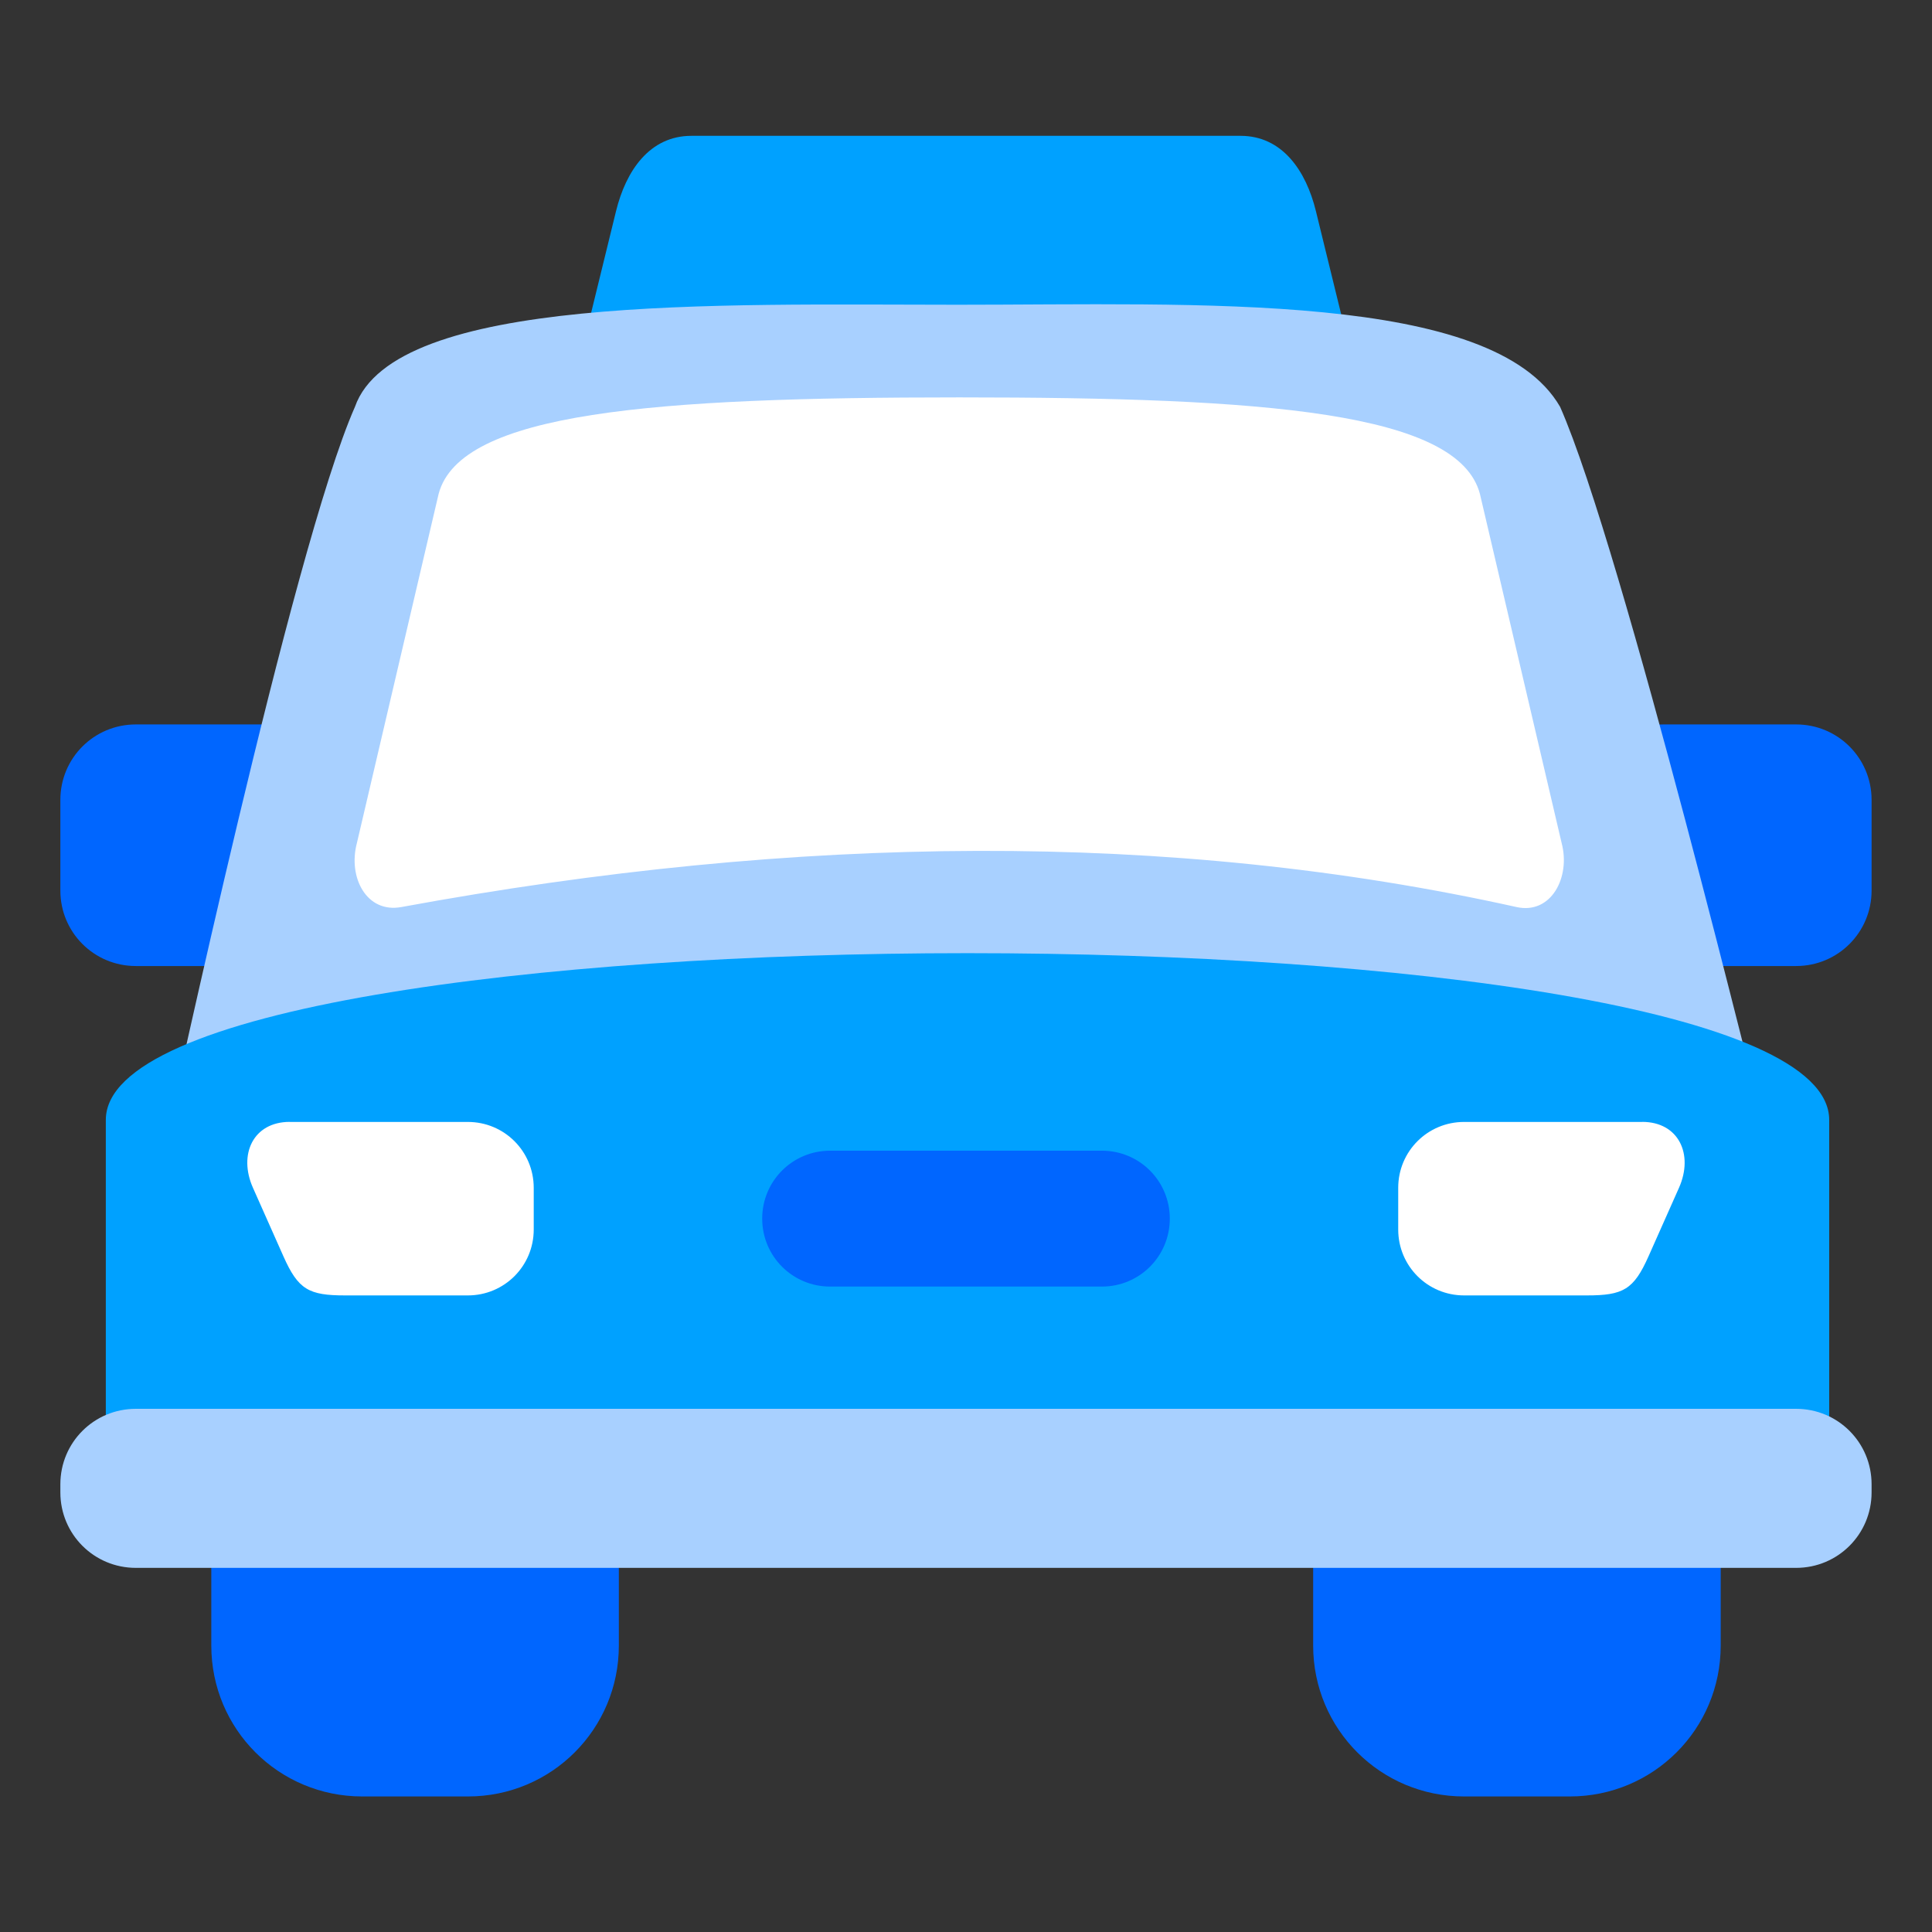
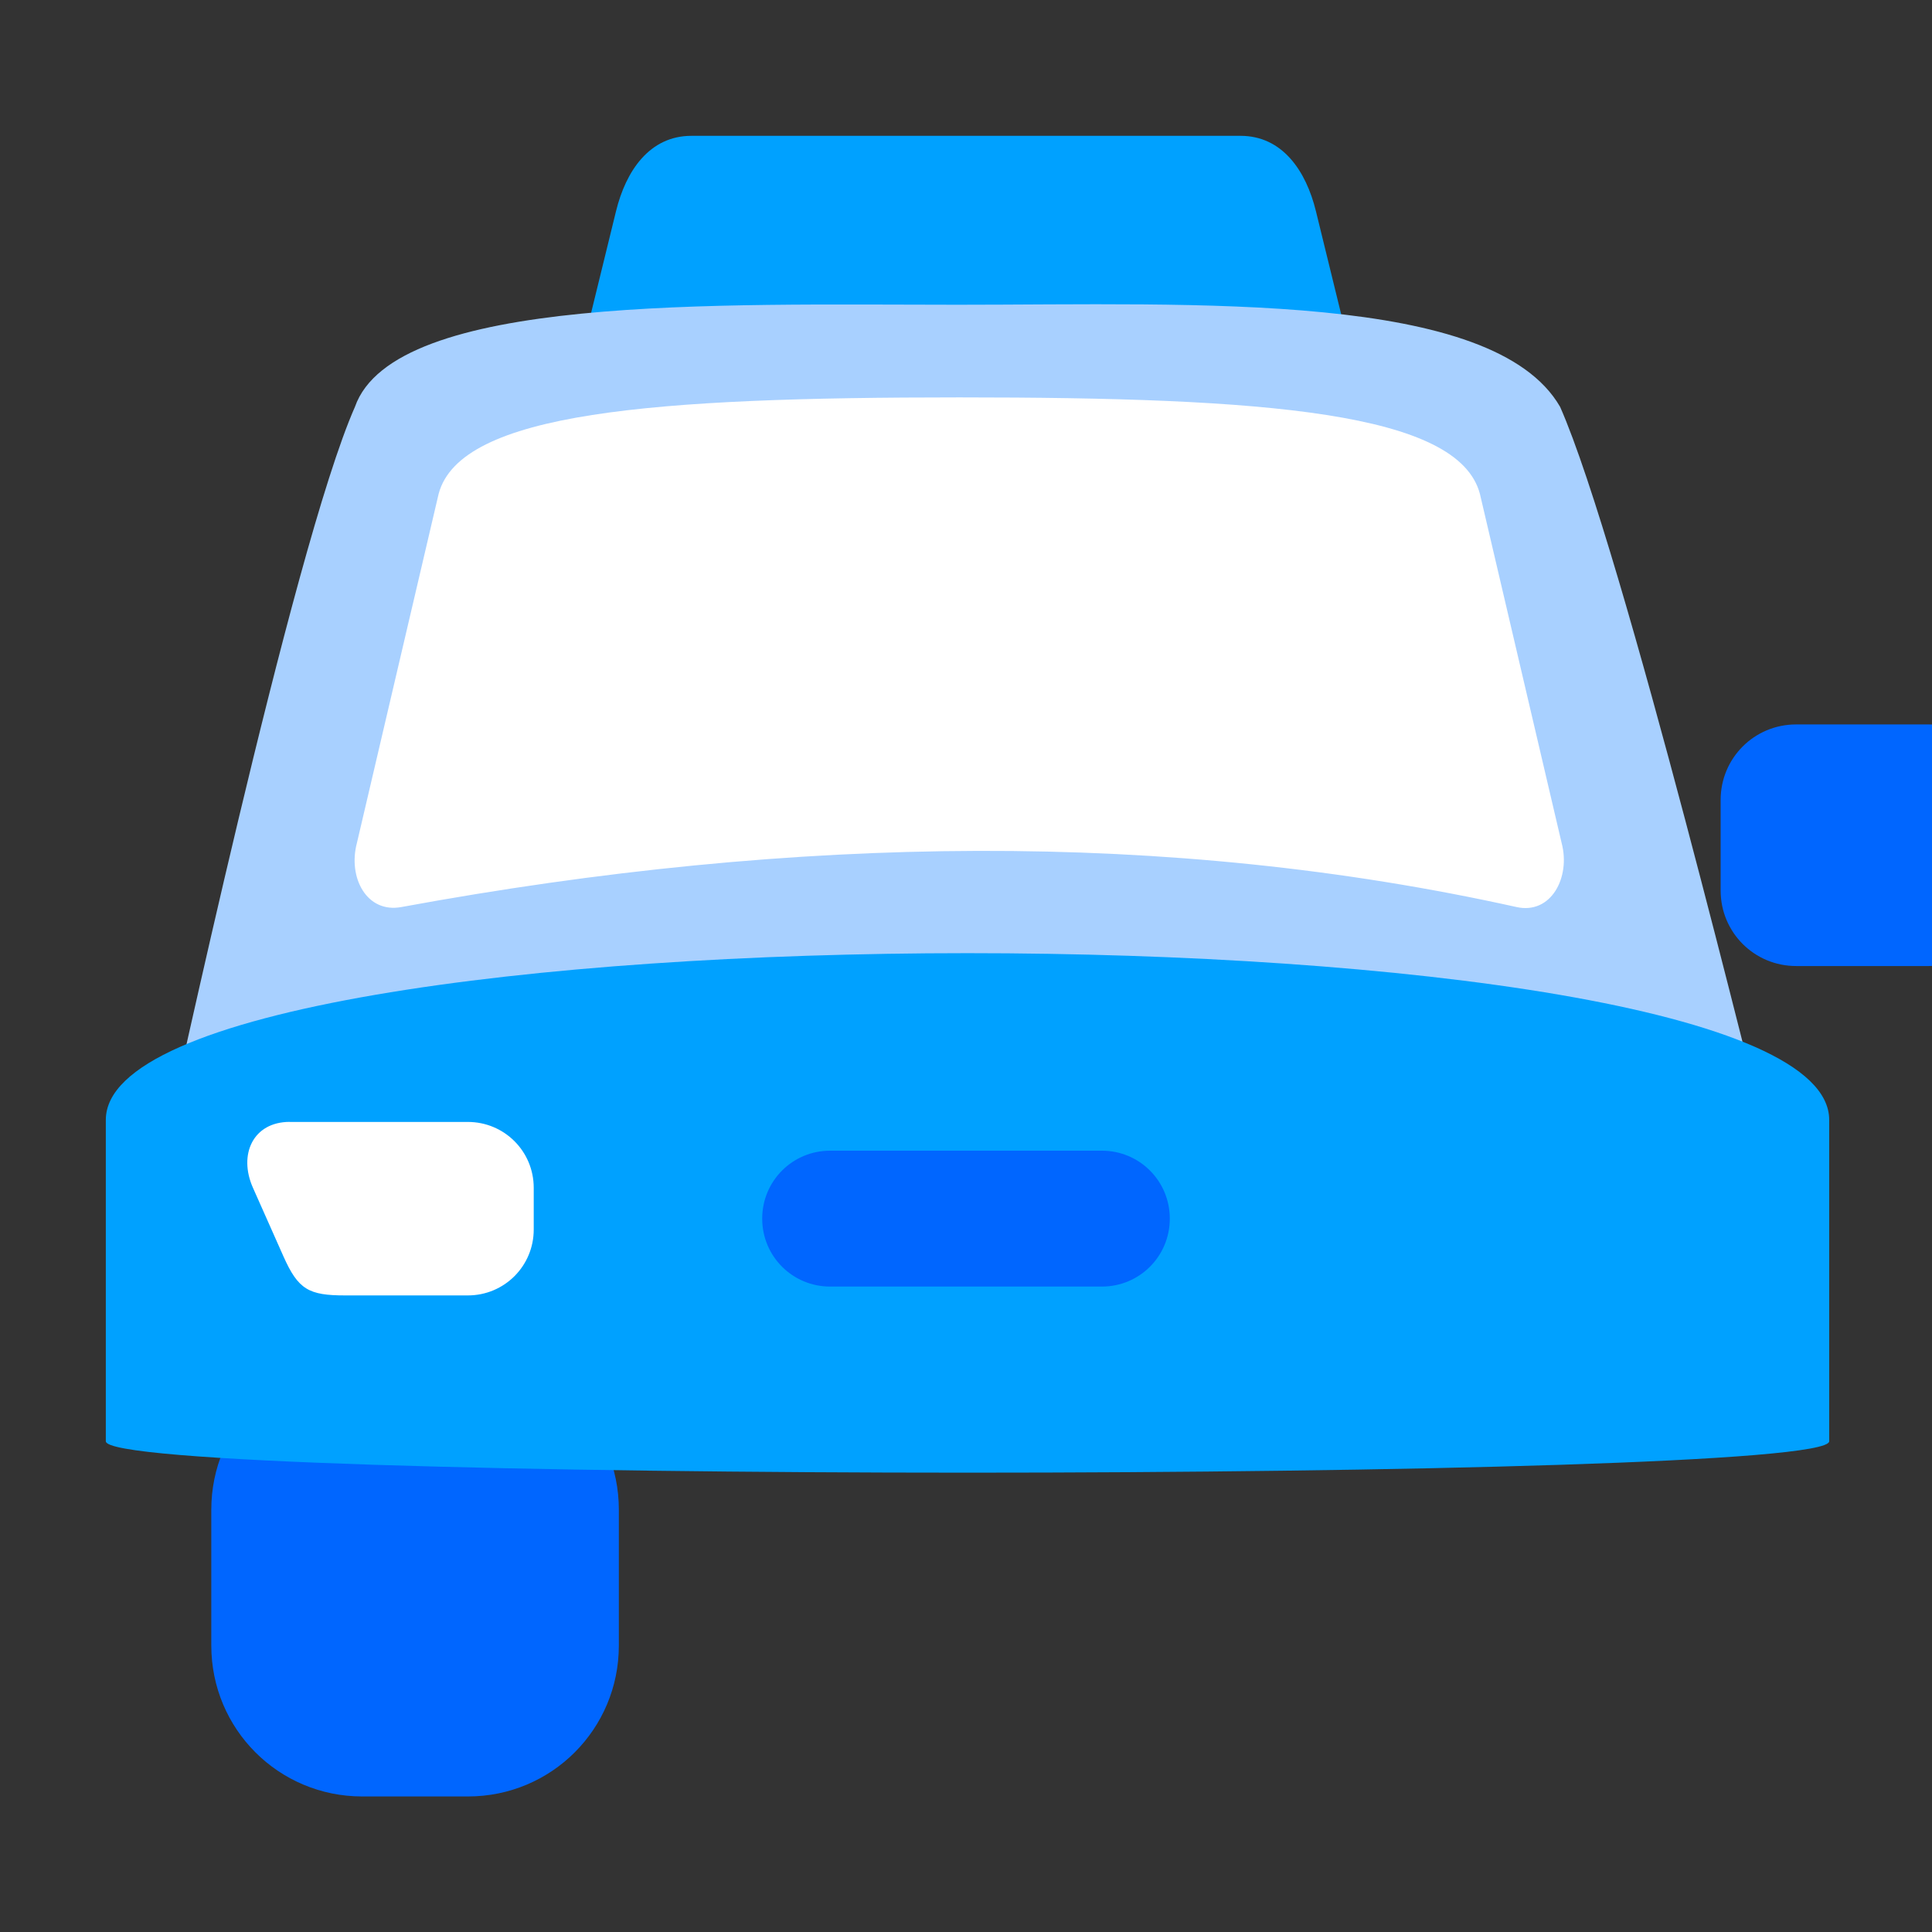
<svg xmlns="http://www.w3.org/2000/svg" id="svg8" height="512" viewBox="0 0 33.867 33.867" width="512">
  <rect x="0" y="0" width="33.867" height="33.867" fill="#333333" stroke="none" />
  <linearGradient id="linearGradient3363" gradientUnits="userSpaceOnUse" x1="-180.44" x2="-180.44" y1="97.375" y2="99.607">
    <stop id="stop2198" offset="0" stop-color="#f6f600" />
    <stop id="stop2200" offset="1" stop-color="#f69134" />
  </linearGradient>
  <g id="layer1">
-     <path id="path10024" d="m31.485 12.699h-2.329c-.733 0-1.323.59-1.323 1.323v1.589c0 .733.59 1.323 1.323 1.323h2.329c.733 0 1.323-.59 1.323-1.323v-1.589c0-.733-.59-1.323-1.323-1.323z" fill="#06f" stroke-linecap="round" stroke-linejoin="round" stroke-width="2.646" paint-order="fill markers stroke" />
-     <path id="rect10013" d="m2.381 12.699h2.329c.733 0 1.323.59 1.323 1.323v1.589c0 .733-.59 1.323-1.323 1.323h-2.329c-.733 0-1.323-.59-1.323-1.323v-1.589c0-.733.59-1.323 1.323-1.323z" fill="#06f" stroke-linecap="round" stroke-linejoin="round" stroke-width="2.646" paint-order="fill markers stroke" />
+     <path id="path10024" d="m31.485 12.699c-.733 0-1.323.59-1.323 1.323v1.589c0 .733.59 1.323 1.323 1.323h2.329c.733 0 1.323-.59 1.323-1.323v-1.589c0-.733-.59-1.323-1.323-1.323z" fill="#06f" stroke-linecap="round" stroke-linejoin="round" stroke-width="2.646" paint-order="fill markers stroke" />
    <path id="path5741" d="m12.121 2.381h9.624c.733 0 1.149.611 1.323 1.323l.529 2.16c.174.712-13.503.712-13.328 0l.529-2.16c.174-.712.59-1.323 1.323-1.323z" fill="#00a1ff" paint-order="fill markers stroke" />
    <g stroke-linecap="round" stroke-linejoin="round">
      <path id="path5721" d="m2.934 19.782h27.999c-.041-.072-2.482-10.154-3.585-12.65-1.172-2.031-6.373-1.79-10.563-1.79s-9.873-.18-10.563 1.79c-1.104 2.496-3.247 12.577-3.288 12.65z" fill="#a8d0ff" stroke-width="2.117" paint-order="fill markers stroke" />
      <path id="rect3713" d="m16.816 6.966c-5.377 0-8.746.26-9.127 1.691l-1.433 6.122c-.159.6.169 1.234.78 1.121 6.942-1.278 13.481-1.347 19.548 0 .606.135.95-.521.791-1.121l-1.433-6.122c-.38-1.432-3.749-1.691-9.127-1.691z" fill="#fff" stroke-width="1.994" paint-order="fill markers stroke" />
      <g id="g2340" fill="#06f" stroke-width="2.117" transform="translate(.165 1.325)">
-         <path id="path3648" d="m25.5 22.493h1.852c1.466 0 2.646 1.18 2.646 2.646v2.381c0 1.466-1.18 2.646-2.646 2.646h-1.852c-1.466 0-2.646-1.18-2.646-2.646v-2.381c0-1.466 1.18-2.646 2.646-2.646z" paint-order="fill markers stroke" />
        <path id="rect3336" d="m6.185 22.493h1.852c1.466 0 2.646 1.18 2.646 2.646v2.381c0 1.466-1.18 2.646-2.646 2.646h-1.852c-1.466 0-2.646-1.18-2.646-2.646v-2.381c0-1.466 1.18-2.646 2.646-2.646z" paint-order="fill markers stroke" />
      </g>
      <path id="rect3328" d="m7 74.08v21.258c0 2.77 114 2.77 114 0v-21.258c0-14.705-114-14.705-114 0z" fill="#00a1ff" stroke-width="8" transform="scale(.265)" paint-order="fill markers stroke" />
-       <path id="rect9828" d="m2.381 24.696h29.104c.733 0 1.323.59 1.323 1.323v.142c0 .733-.59 1.323-1.323 1.323h-29.104c-.733 0-1.323-.59-1.323-1.323v-.142c0-.733.59-1.323 1.323-1.323z" fill="#a8d0ff" stroke-width="2.646" paint-order="fill markers stroke" />
      <path id="rect10028" d="m5.079 19.667h3.122c.64 0 1.155.515 1.155 1.155v.731c0 .64-.515 1.155-1.155 1.155h-2.149c-.64 0-.824-.101-1.084-.686l-.534-1.201c-.26-.585.005-1.155.645-1.155z" fill="#fff" stroke-width="2.311" paint-order="fill markers stroke" />
-       <path id="path10041" d="m28.787 19.667h-3.122c-.64 0-1.155.515-1.155 1.155v.731c0 .64.515 1.155 1.155 1.155h2.149c.64 0 .824-.101 1.084-.686l.534-1.201c.26-.585-.005-1.155-.645-1.155z" fill="#fff" stroke-width="2.311" paint-order="fill markers stroke" />
      <path id="path10069" d="m14.552 22.553h4.763c.66 0 1.191-.531 1.191-1.191 0-.66-.531-1.191-1.191-1.191h-4.763c-.66 0-1.191.531-1.191 1.191 0 .66.531 1.191 1.191 1.191z" fill="#06f" stroke-width="2.117" paint-order="fill markers stroke" />
    </g>
  </g>
</svg>